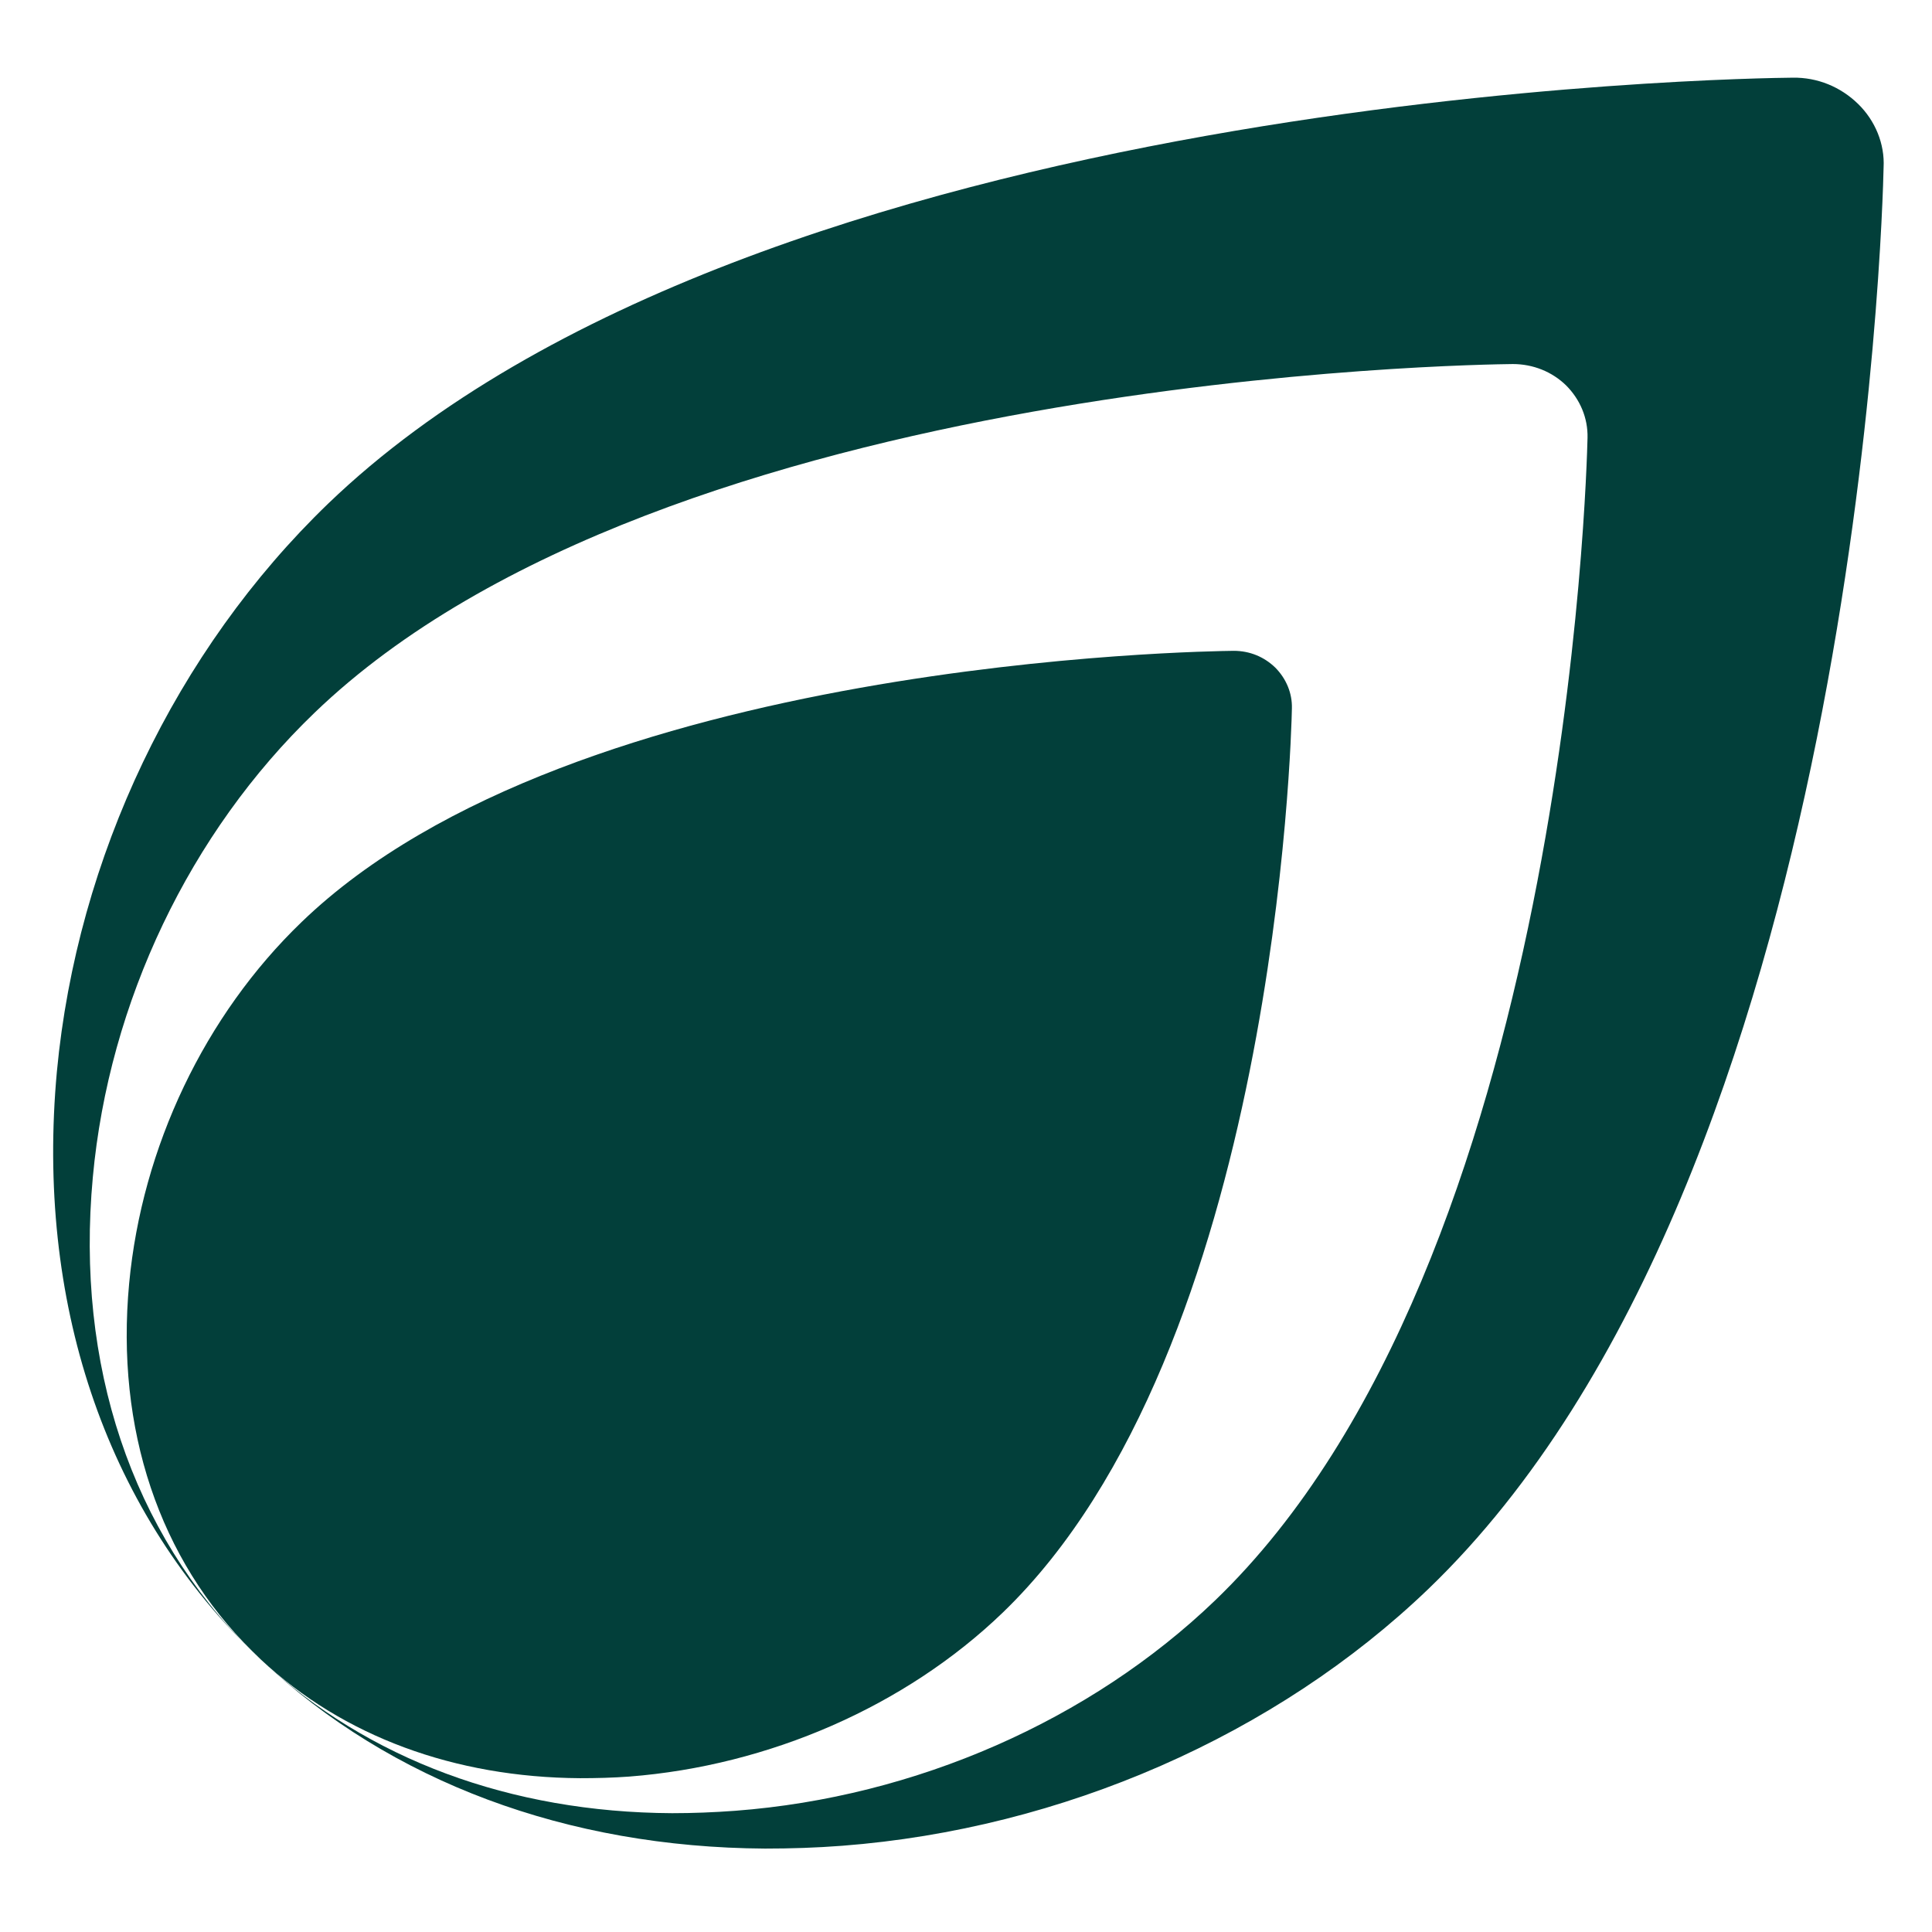
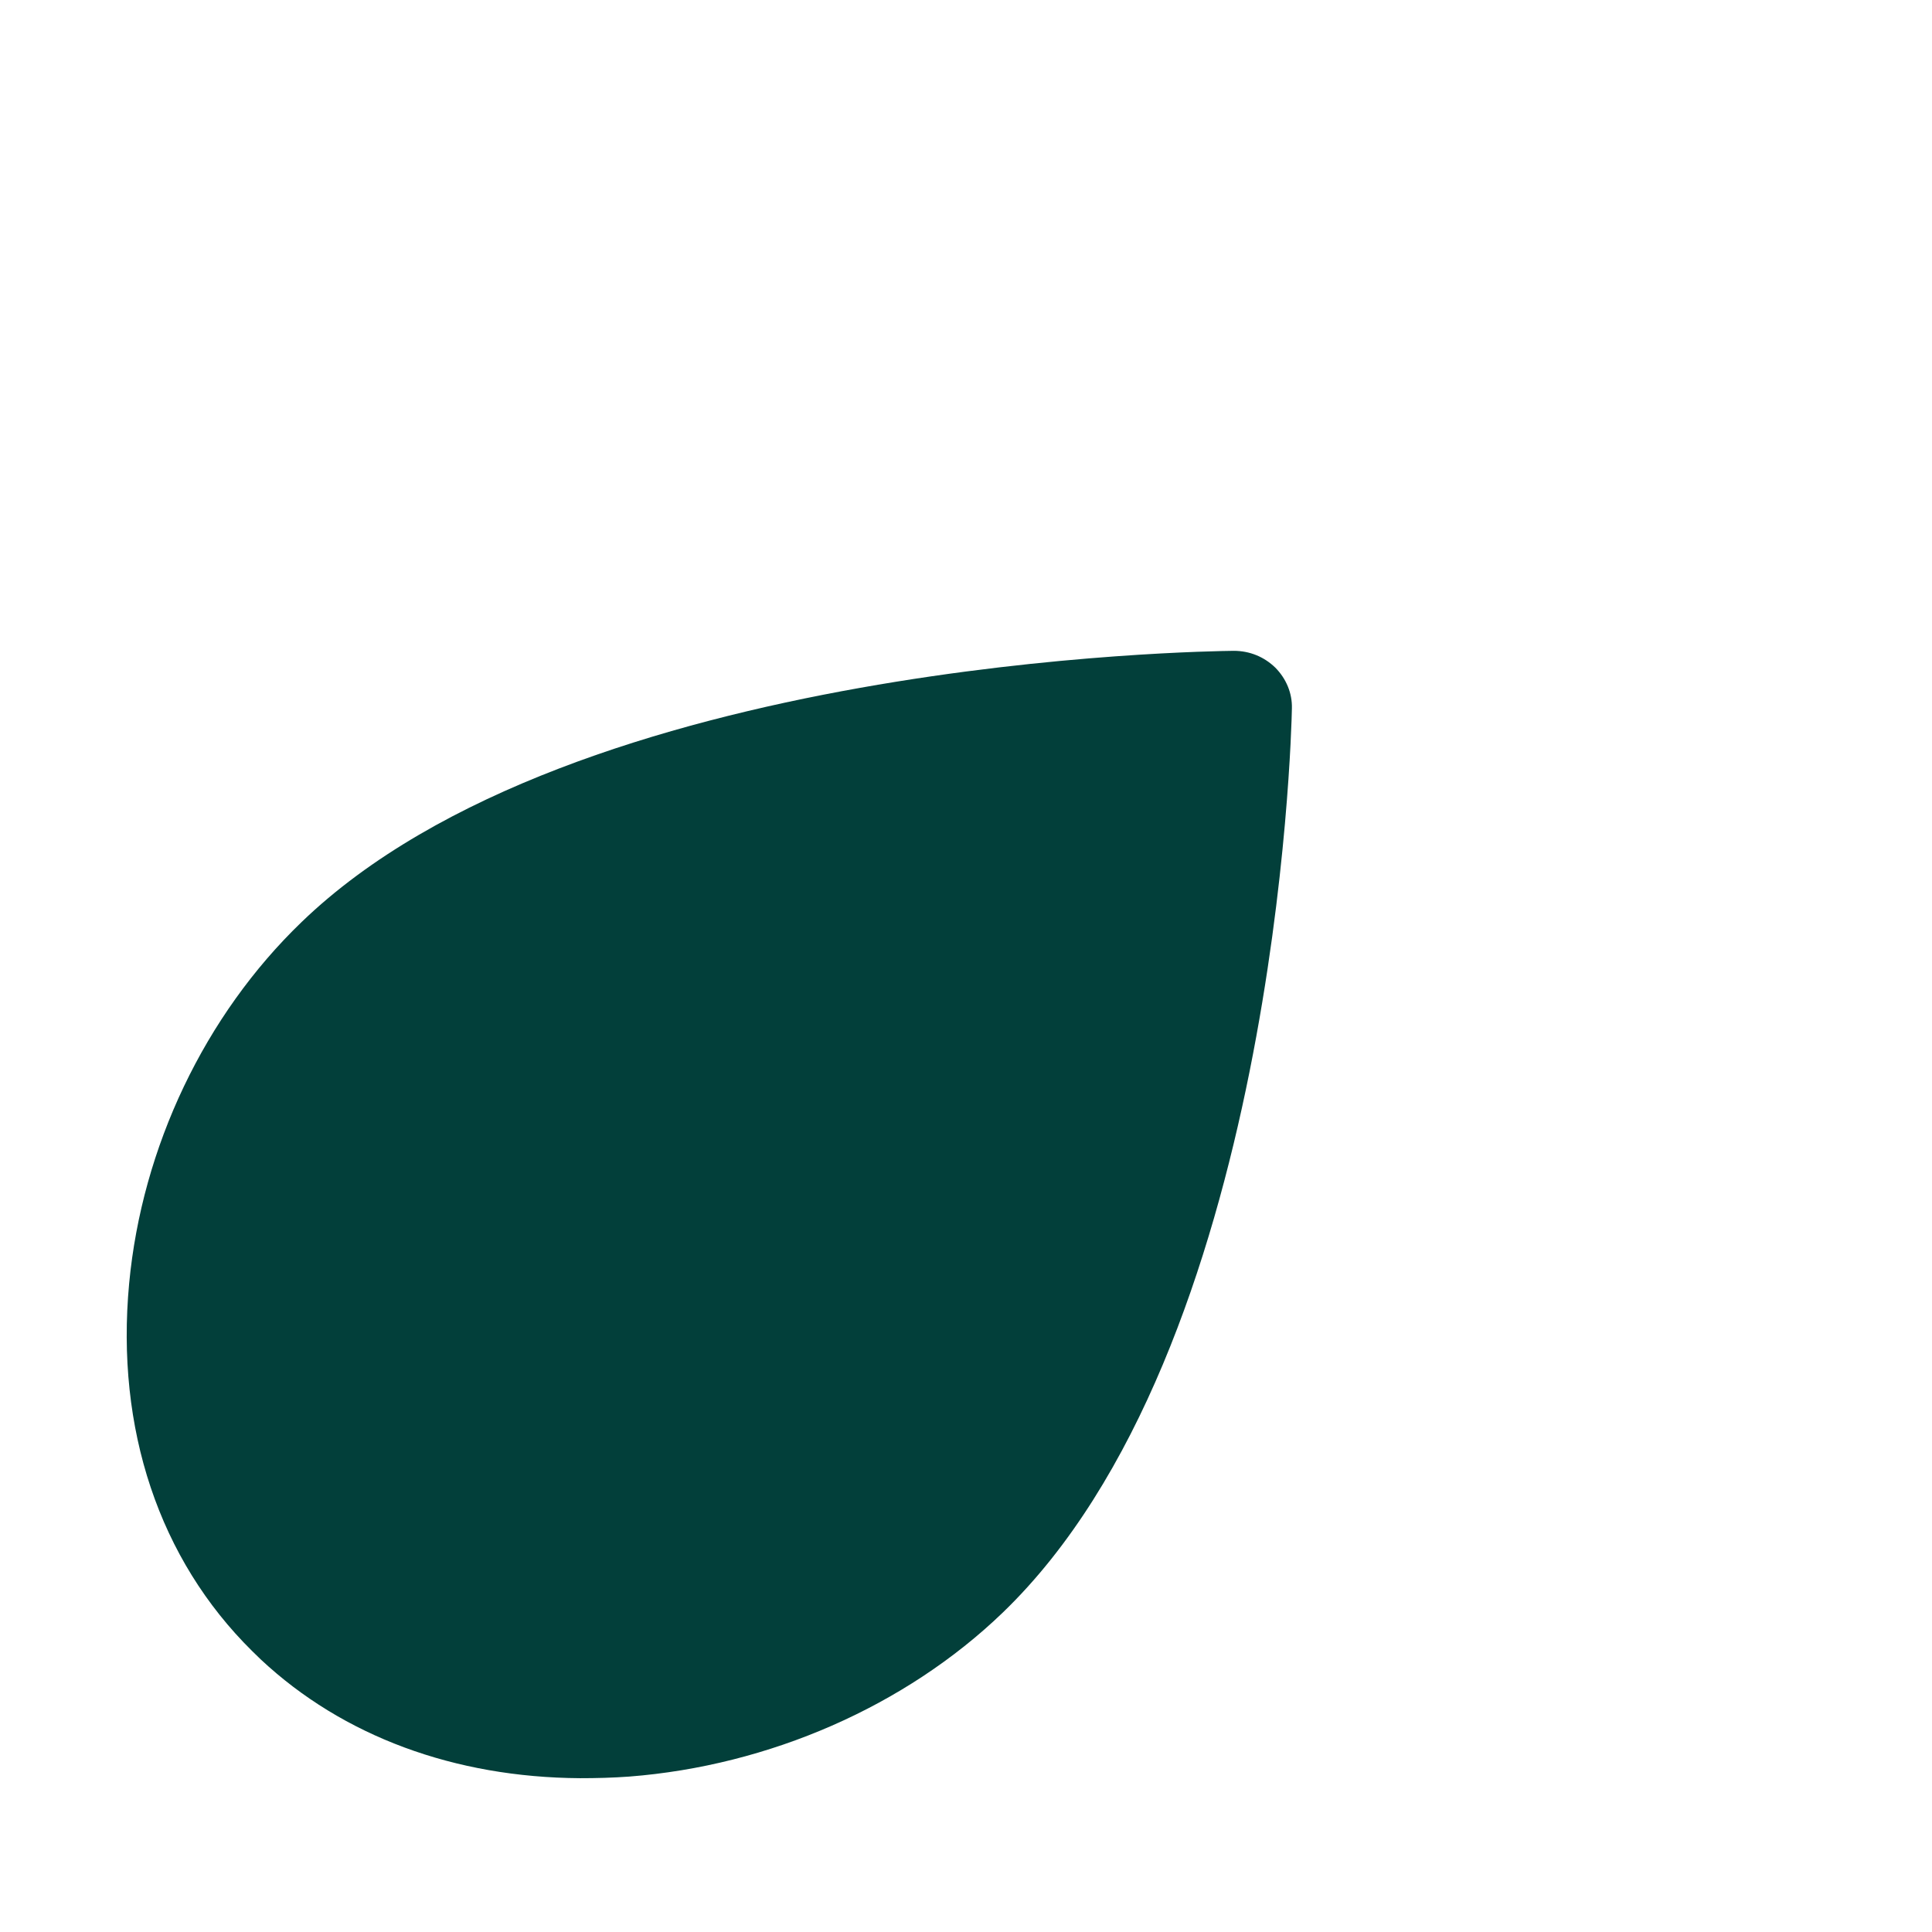
<svg xmlns="http://www.w3.org/2000/svg" fill="none" viewBox="0 0 200 200" height="200" width="200">
-   <path fill="#023F3A" d="M192.339 10.748C190.543 8.999 188.15 8 185.585 8.041C181.225 8.083 78.426 9.374 33.972 52.134C18.199 67.331 7.983 88.732 5.889 110.924C3.709 134.615 10.805 155.891 25.979 170.838L26.021 170.879C13.626 158.639 7.812 141.276 9.608 121.874C11.275 103.721 19.653 86.192 32.561 73.784C68.936 38.769 153.057 37.728 156.605 37.686C158.699 37.686 160.665 38.477 162.119 39.893C163.572 41.35 164.384 43.265 164.341 45.306C164.256 48.761 162.161 130.701 125.786 165.675C112.877 178.083 94.797 186.035 76.118 187.451C73.895 187.617 71.715 187.7 69.578 187.7C52.865 187.617 38.032 182.121 27.09 171.879C40.469 184.453 58.678 191.239 79.195 191.364C81.845 191.364 84.495 191.281 87.188 191.073C109.971 189.324 132.112 179.623 147.885 164.468C192.339 121.707 194.903 21.573 194.989 17.326C195.117 14.911 194.134 12.496 192.339 10.748Z" />
  <path fill="#023F3A" d="M60.046 184.078C61.713 184.078 63.422 184.036 65.132 183.911C79.623 182.787 93.728 176.625 103.773 166.966C132.07 139.736 133.694 76.033 133.737 73.326C133.779 71.744 133.138 70.246 132.027 69.121C130.873 67.997 129.377 67.373 127.71 67.373C124.931 67.414 59.49 68.205 31.236 95.435C21.191 105.095 14.694 118.751 13.369 132.866C11.959 147.938 16.489 161.428 26.107 170.921C26.406 171.213 26.705 171.504 27.005 171.795C35.511 179.748 47.051 183.995 60.046 184.078Z" />
</svg>